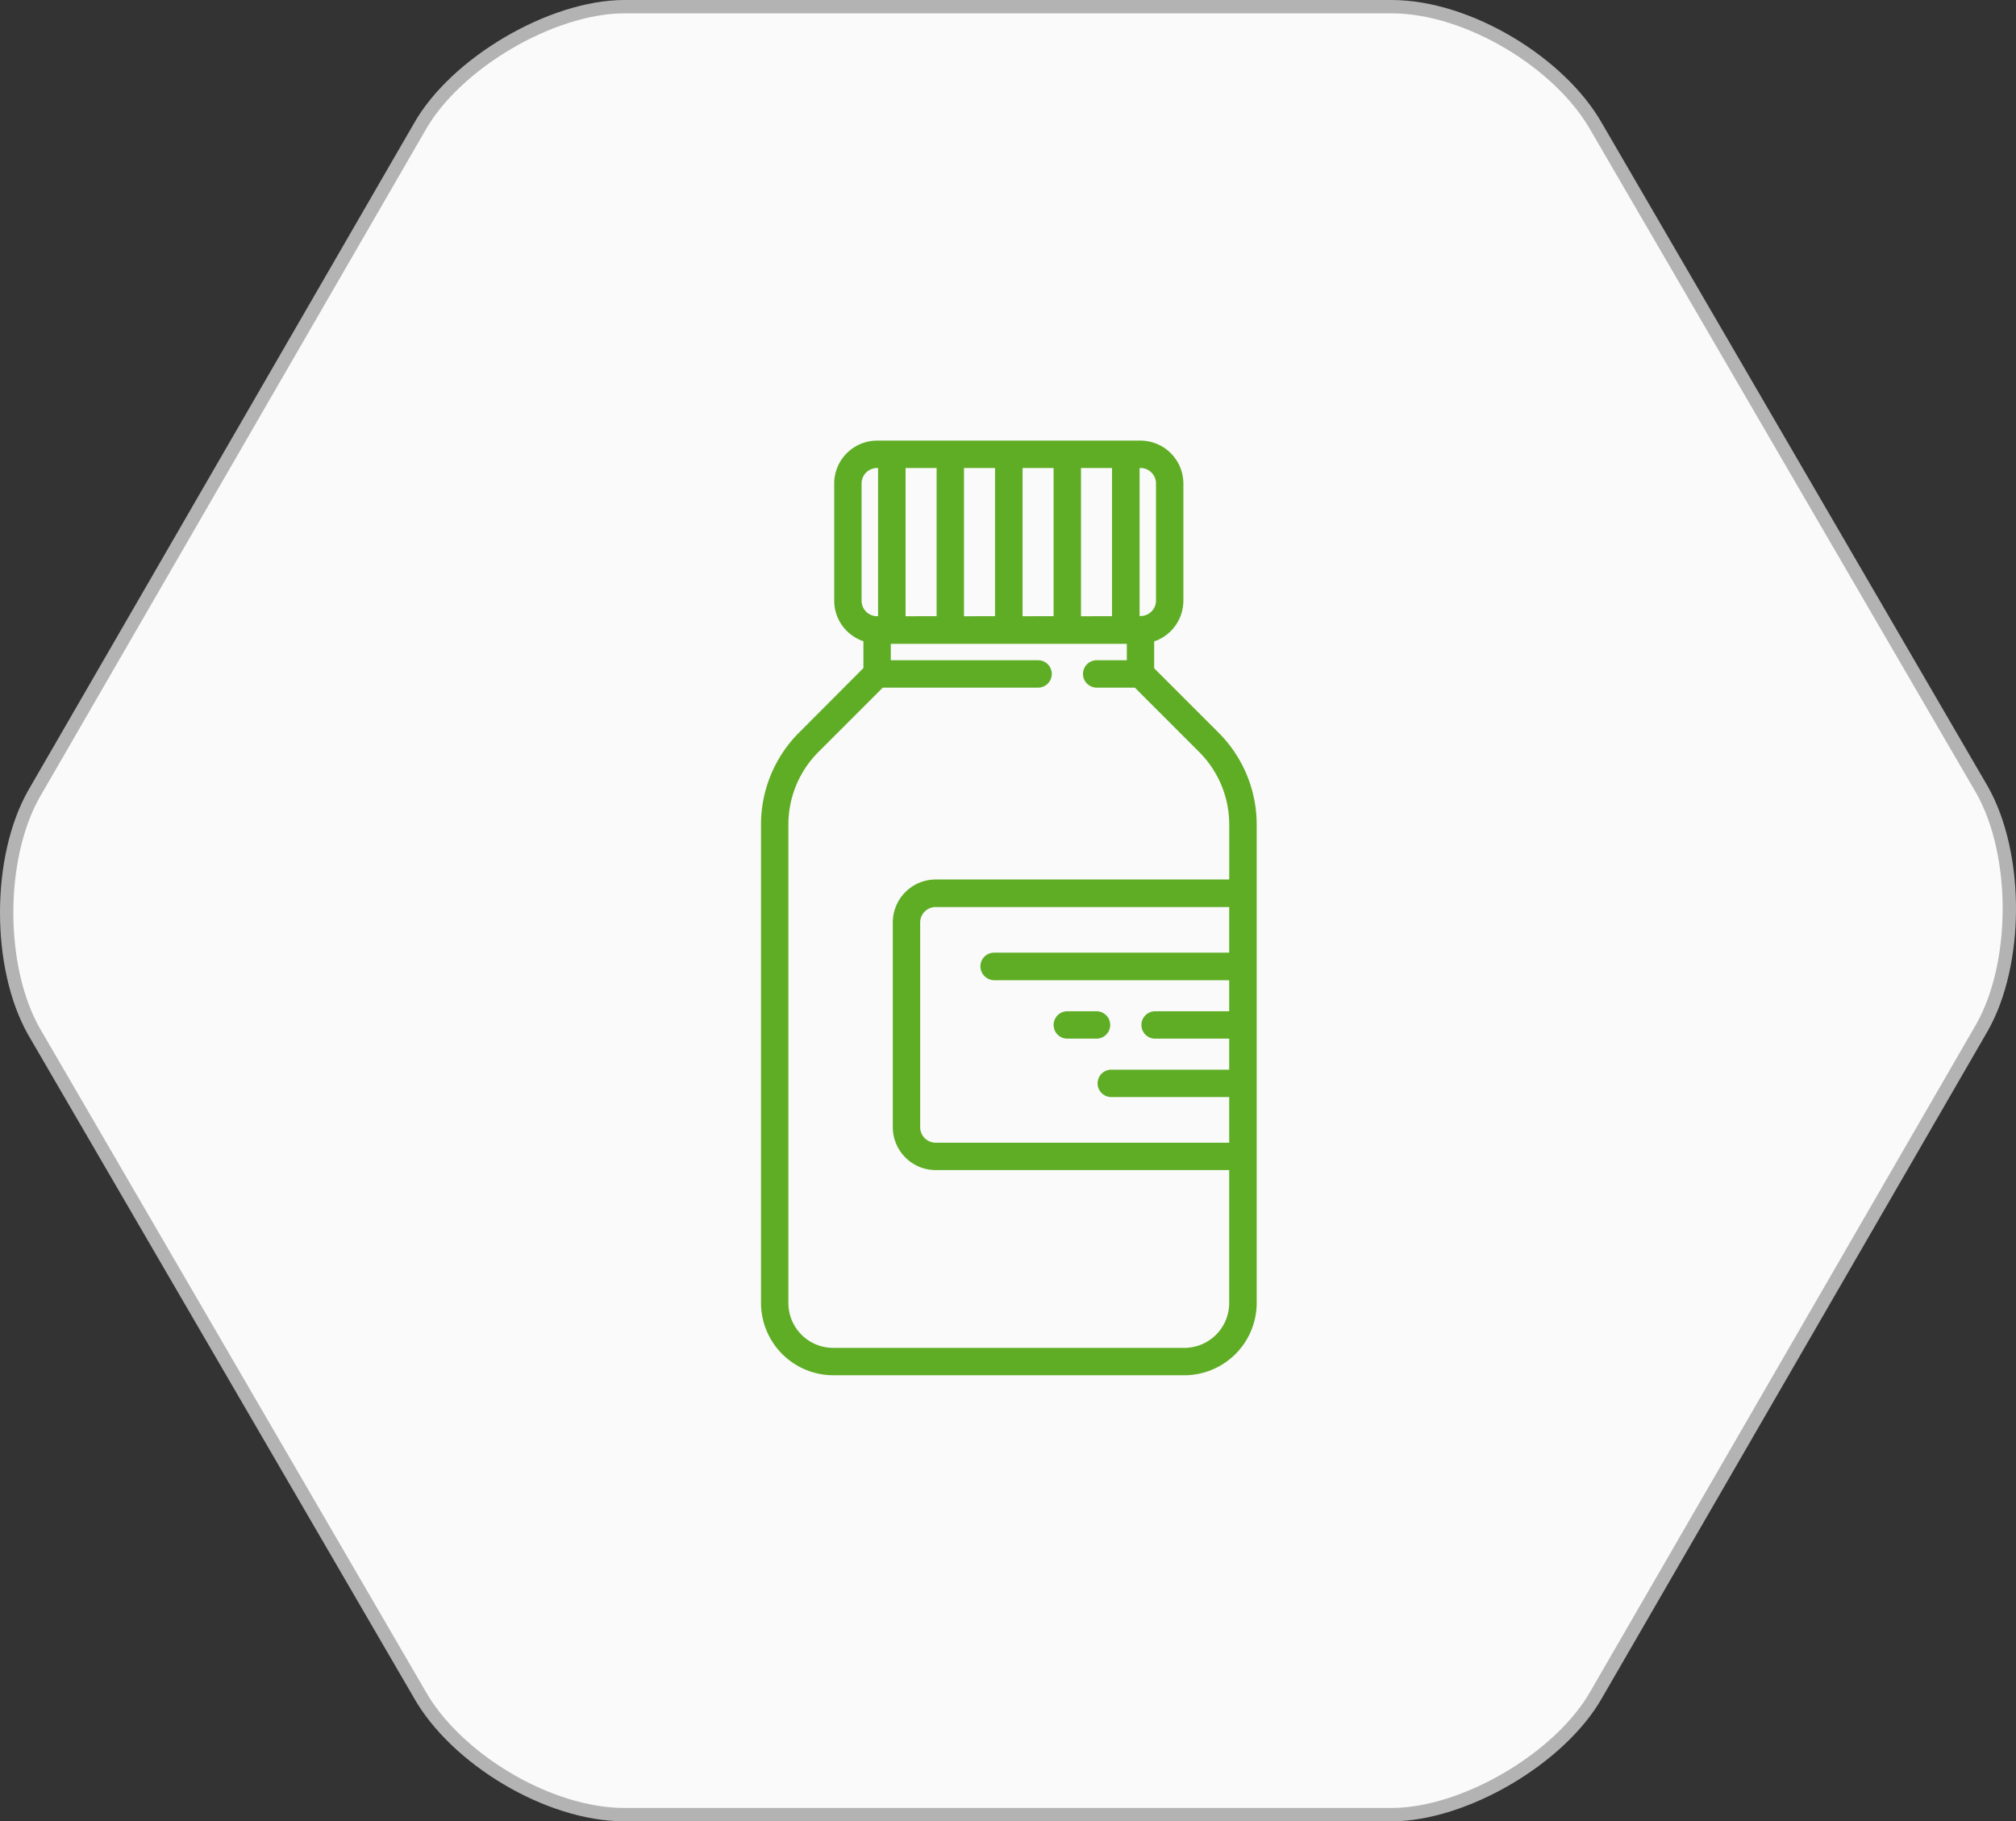
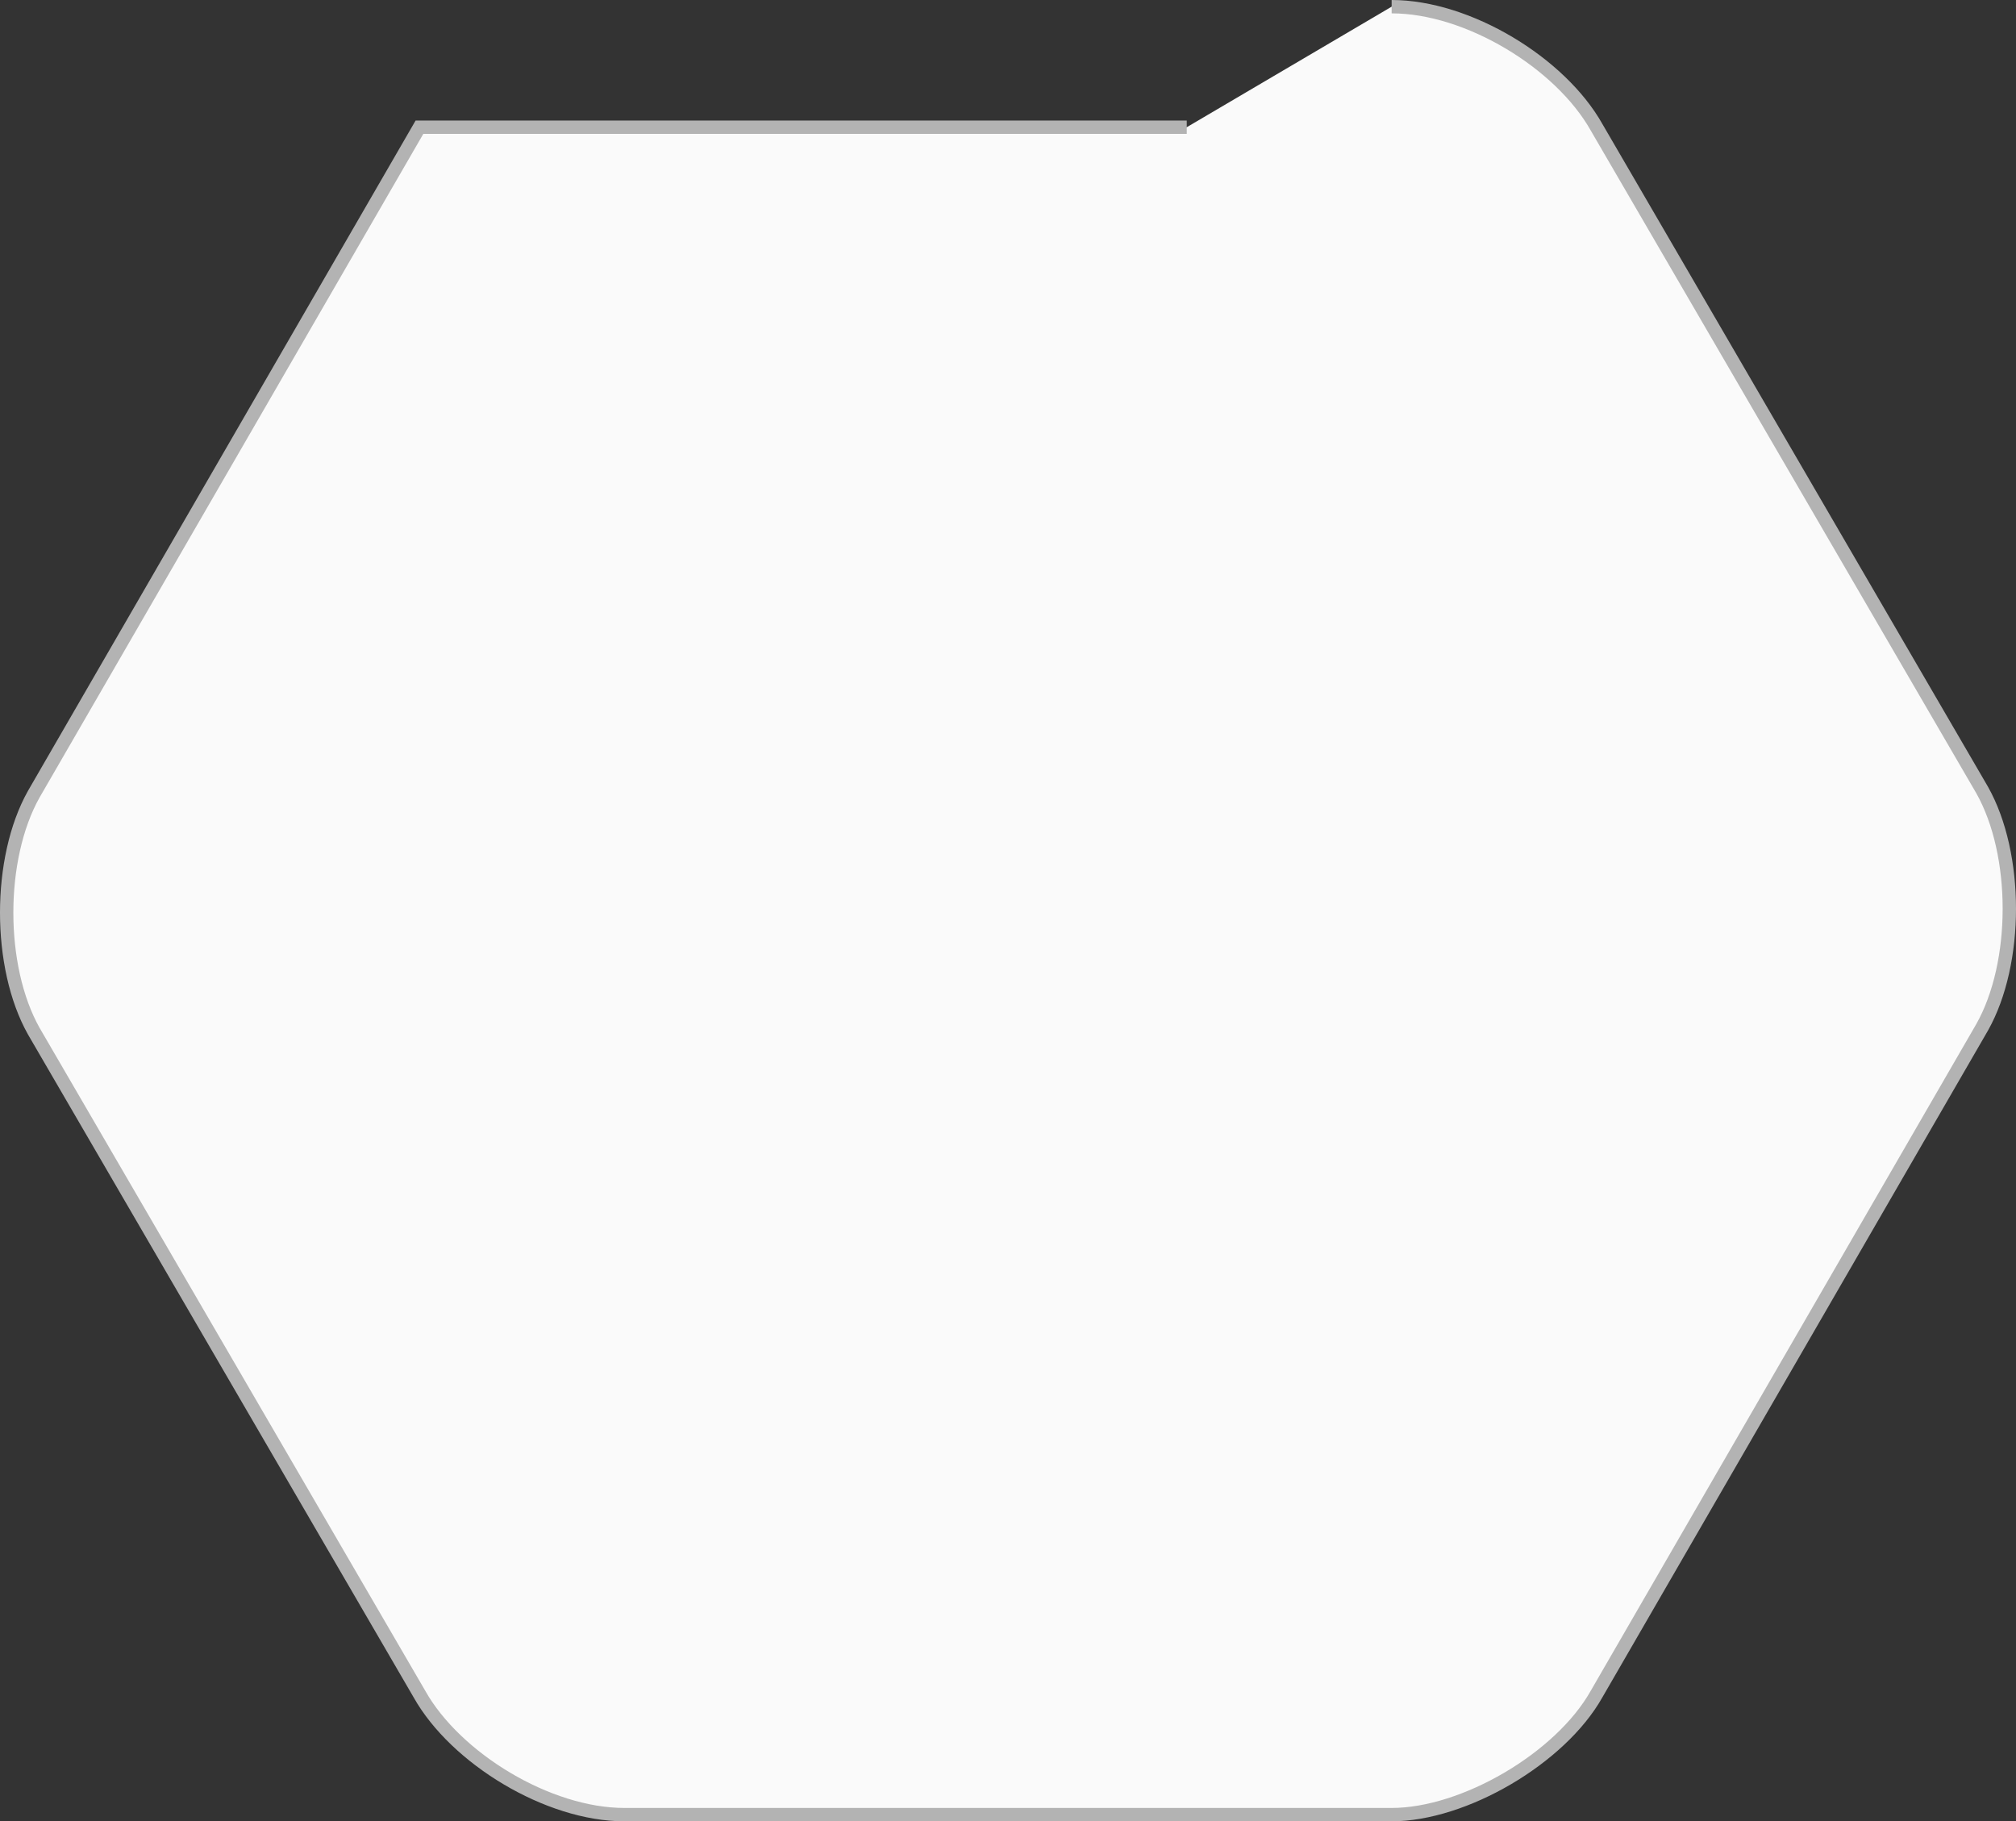
<svg xmlns="http://www.w3.org/2000/svg" viewBox="4876 3932 151 136.406">
  <rect x="4876" y="3932" width="151" height="136.406" fill="#333333" stroke="none" />
  <defs>
    <style>
      .cls-1 {
        fill: #fafafa;
        stroke: #b3b3b3;
        stroke-miterlimit: 10;
      }

      .cls-2 {
        fill: #5fad25;
      }
    </style>
  </defs>
  <g id="bottle_leistung" transform="translate(3980 3778)">
-     <path id="Pfad_559" data-name="Pfad 559" class="cls-1" d="M104.261.5c5.717,0,12.638,4.213,15.346,9.027l28.887,49.649c2.708,4.814,2.708,12.939,0,17.753l-28.887,49.95c-2.708,4.814-9.93,9.027-15.346,9.027H46.789c-5.717,0-12.638-4.213-15.346-9.027L2.556,77.23c-2.708-4.814-2.708-12.939,0-17.753L31.443,9.527C34.151,4.713,41.373.5,46.789.5h57.472" transform="translate(895.975 154)" />
+     <path id="Pfad_559" data-name="Pfad 559" class="cls-1" d="M104.261.5c5.717,0,12.638,4.213,15.346,9.027l28.887,49.649c2.708,4.814,2.708,12.939,0,17.753l-28.887,49.95c-2.708,4.814-9.93,9.027-15.346,9.027H46.789c-5.717,0-12.638-4.213-15.346-9.027L2.556,77.23c-2.708-4.814-2.708-12.939,0-17.753L31.443,9.527h57.472" transform="translate(895.975 154)" />
    <g id="Gruppe_177" data-name="Gruppe 177" transform="translate(953 187)">
-       <path id="Pfad_562" data-name="Pfad 562" class="cls-2" d="M34.248,21.848l-4.8-4.8v-2.01a3.222,3.222,0,0,0,2.188-3.049V3.213A3.218,3.218,0,0,0,28.424,0H8.7A3.218,3.218,0,0,0,5.482,3.213v8.764A3.209,3.209,0,0,0,7.67,15.025v2.01l-4.8,4.813A9.733,9.733,0,0,0,0,28.766v35.82A5.426,5.426,0,0,0,5.414,70h26.3a5.426,5.426,0,0,0,5.414-5.414V28.766A9.746,9.746,0,0,0,34.248,21.848ZM17.459,40.414H35.068v2.324H29.518a1.025,1.025,0,0,0,0,2.051h5.551v2.324H26.236a1.025,1.025,0,0,0,0,2.051h8.832v3.418H13.084a1.161,1.161,0,0,1-1.162-1.162V36.094a1.161,1.161,0,0,1,1.162-1.162H35.068V38.35H17.459a1.024,1.024,0,0,0-1.025,1.025A1.045,1.045,0,0,0,17.459,40.414Zm6.508-27.262V2.051h2.324v11.1Zm-4.375,0V2.051h2.324v11.1Zm-4.389,0V2.051h2.324v11.1Zm-4.375,0V2.051h2.324v11.1ZM29.586,3.213v8.764a1.161,1.161,0,0,1-1.162,1.162h-.068V2.051h.068A1.161,1.161,0,0,1,29.586,3.213Zm-22.053,0A1.161,1.161,0,0,1,8.7,2.051h.068v11.1H8.7A1.161,1.161,0,0,1,7.533,11.99ZM31.719,67.949H5.414a3.361,3.361,0,0,1-3.363-3.363V28.766A7.685,7.685,0,0,1,4.32,23.3l4.8-4.8H20.754a1.025,1.025,0,0,0,0-2.051H9.721v-1.23H27.4v1.23H25.143a1.025,1.025,0,0,0,0,2.051H28l4.8,4.8a7.685,7.685,0,0,1,2.27,5.469v4.1H13.084A3.218,3.218,0,0,0,9.871,36.08V51.42a3.218,3.218,0,0,0,3.213,3.213H35.068v9.926A3.364,3.364,0,0,1,31.719,67.949Z" />
-       <path id="Pfad_563" data-name="Pfad 563" class="cls-2" d="M161.325,314.651h2.188a1.025,1.025,0,0,0,0-2.051h-2.187a1.025,1.025,0,0,0,0,2.051Z" transform="translate(-138.384 -269.862)" />
-     </g>
+       </g>
  </g>
</svg>